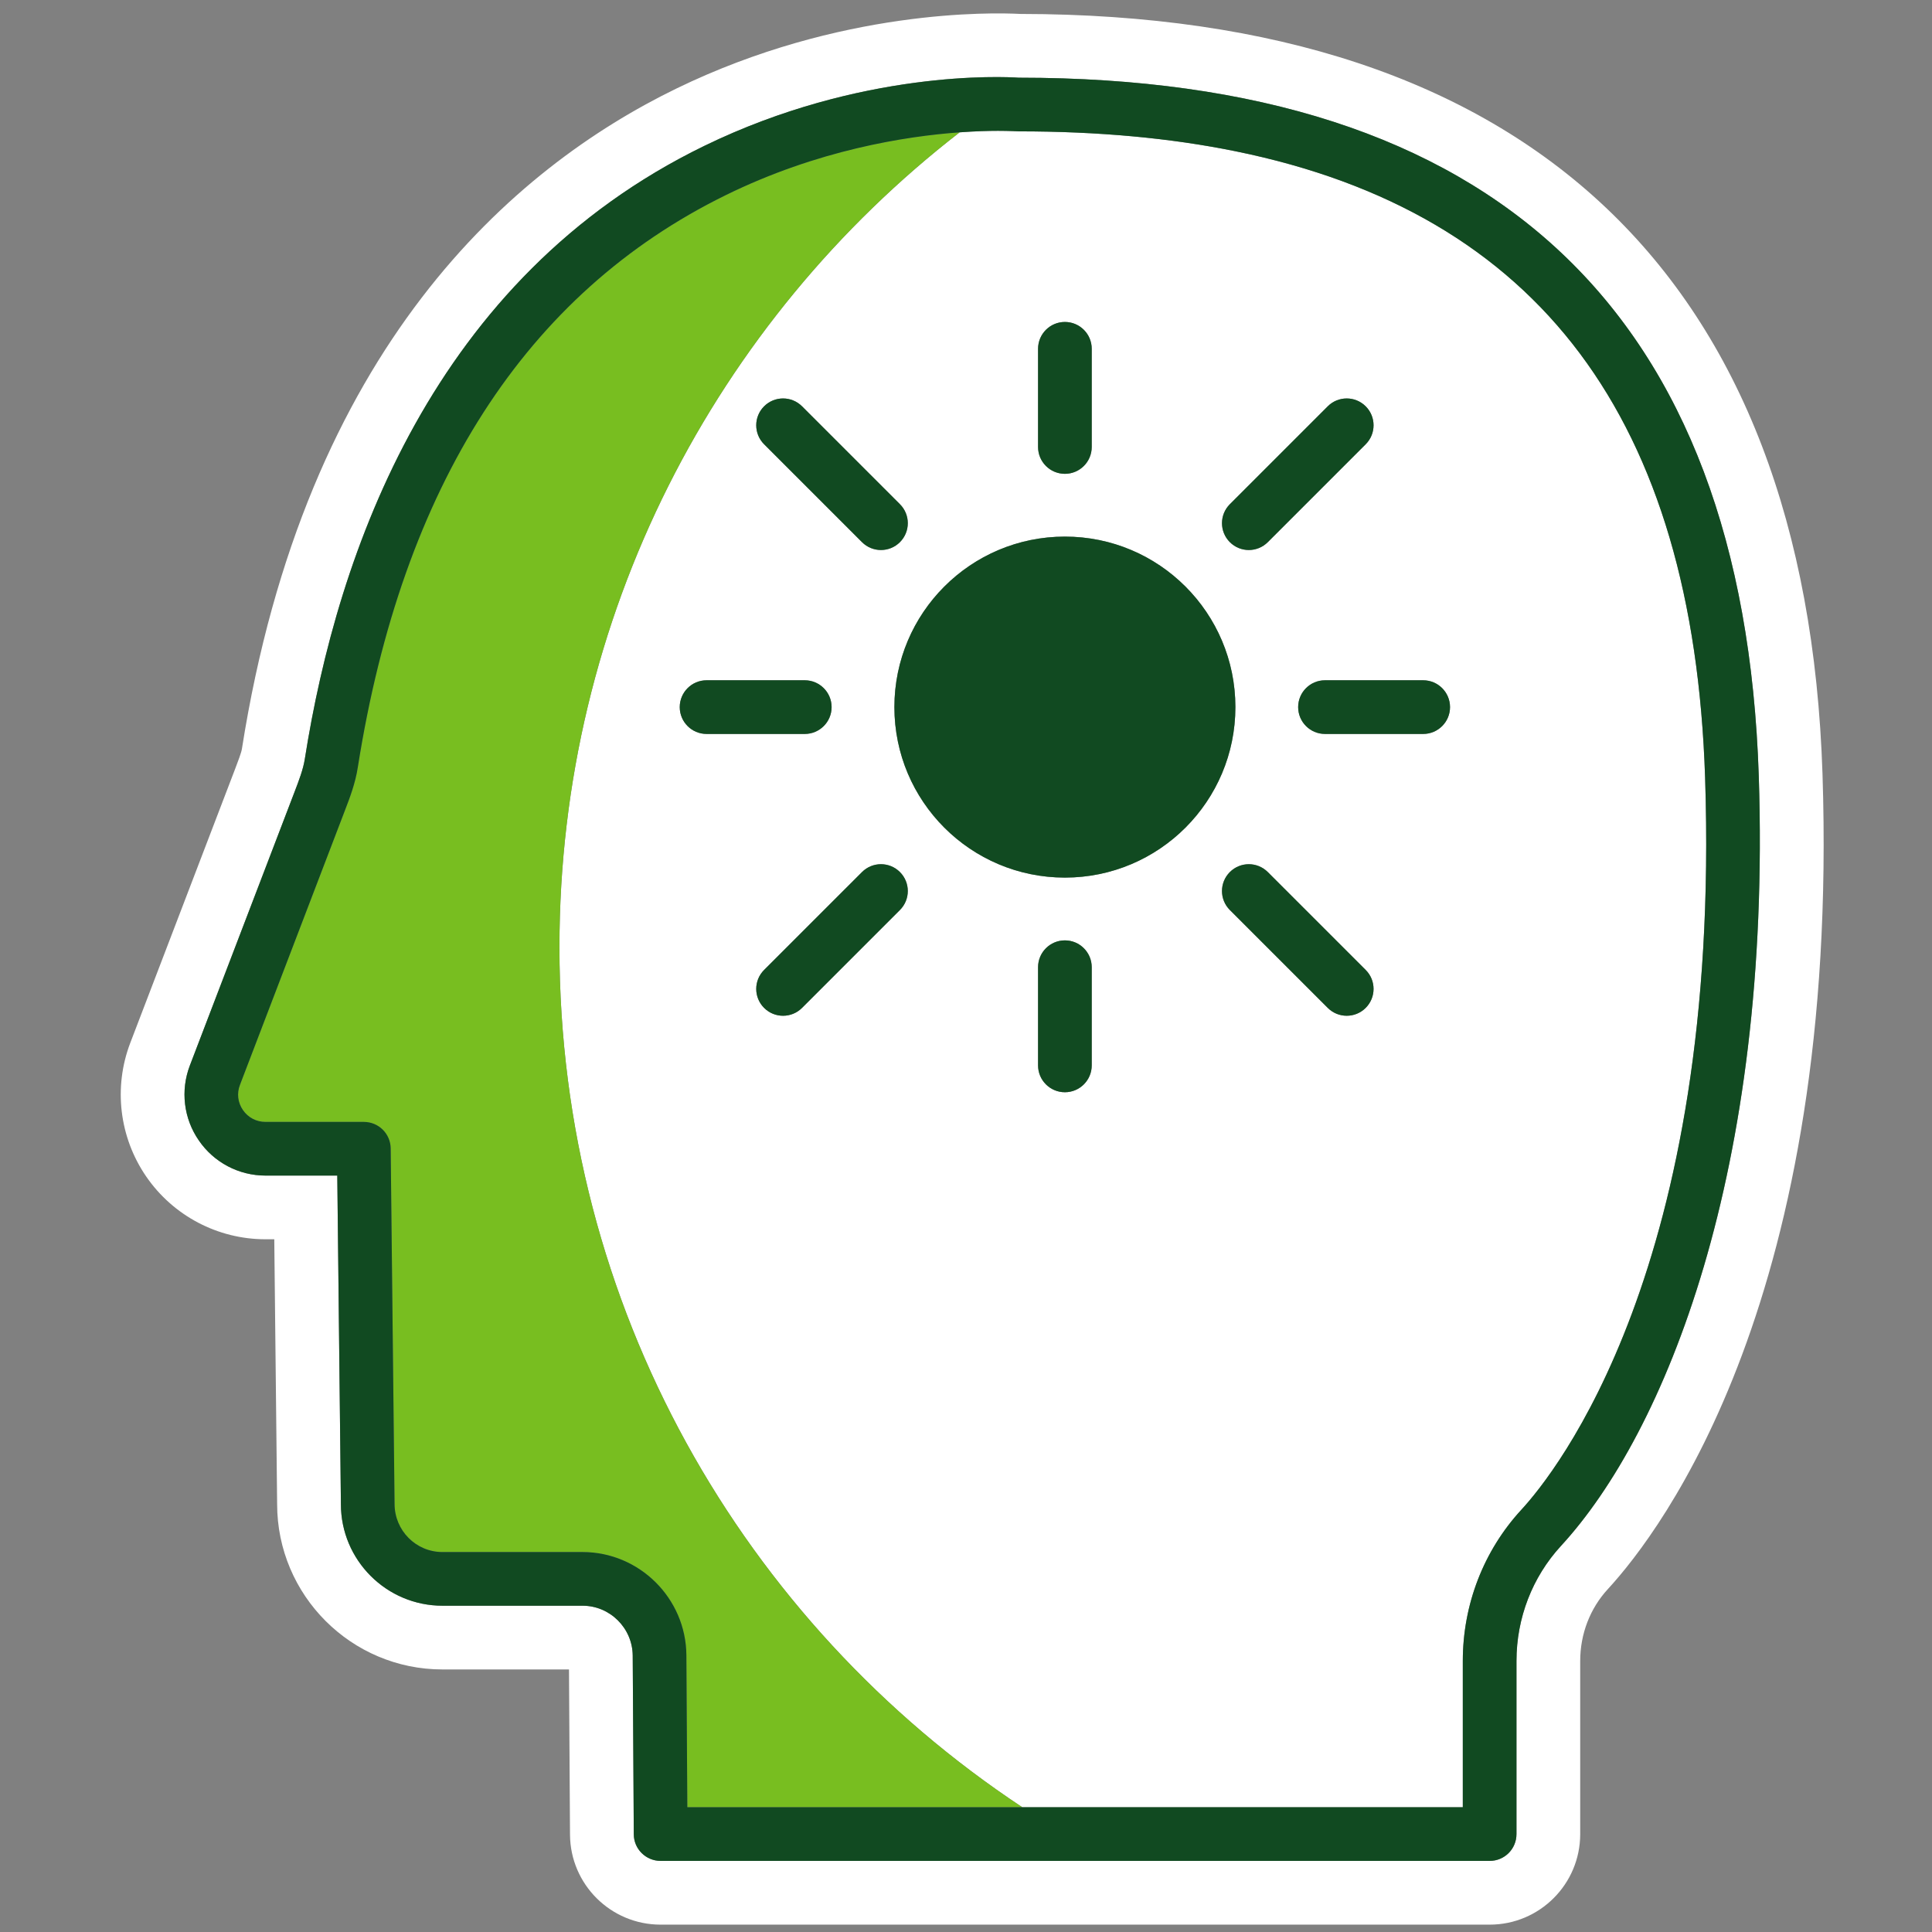
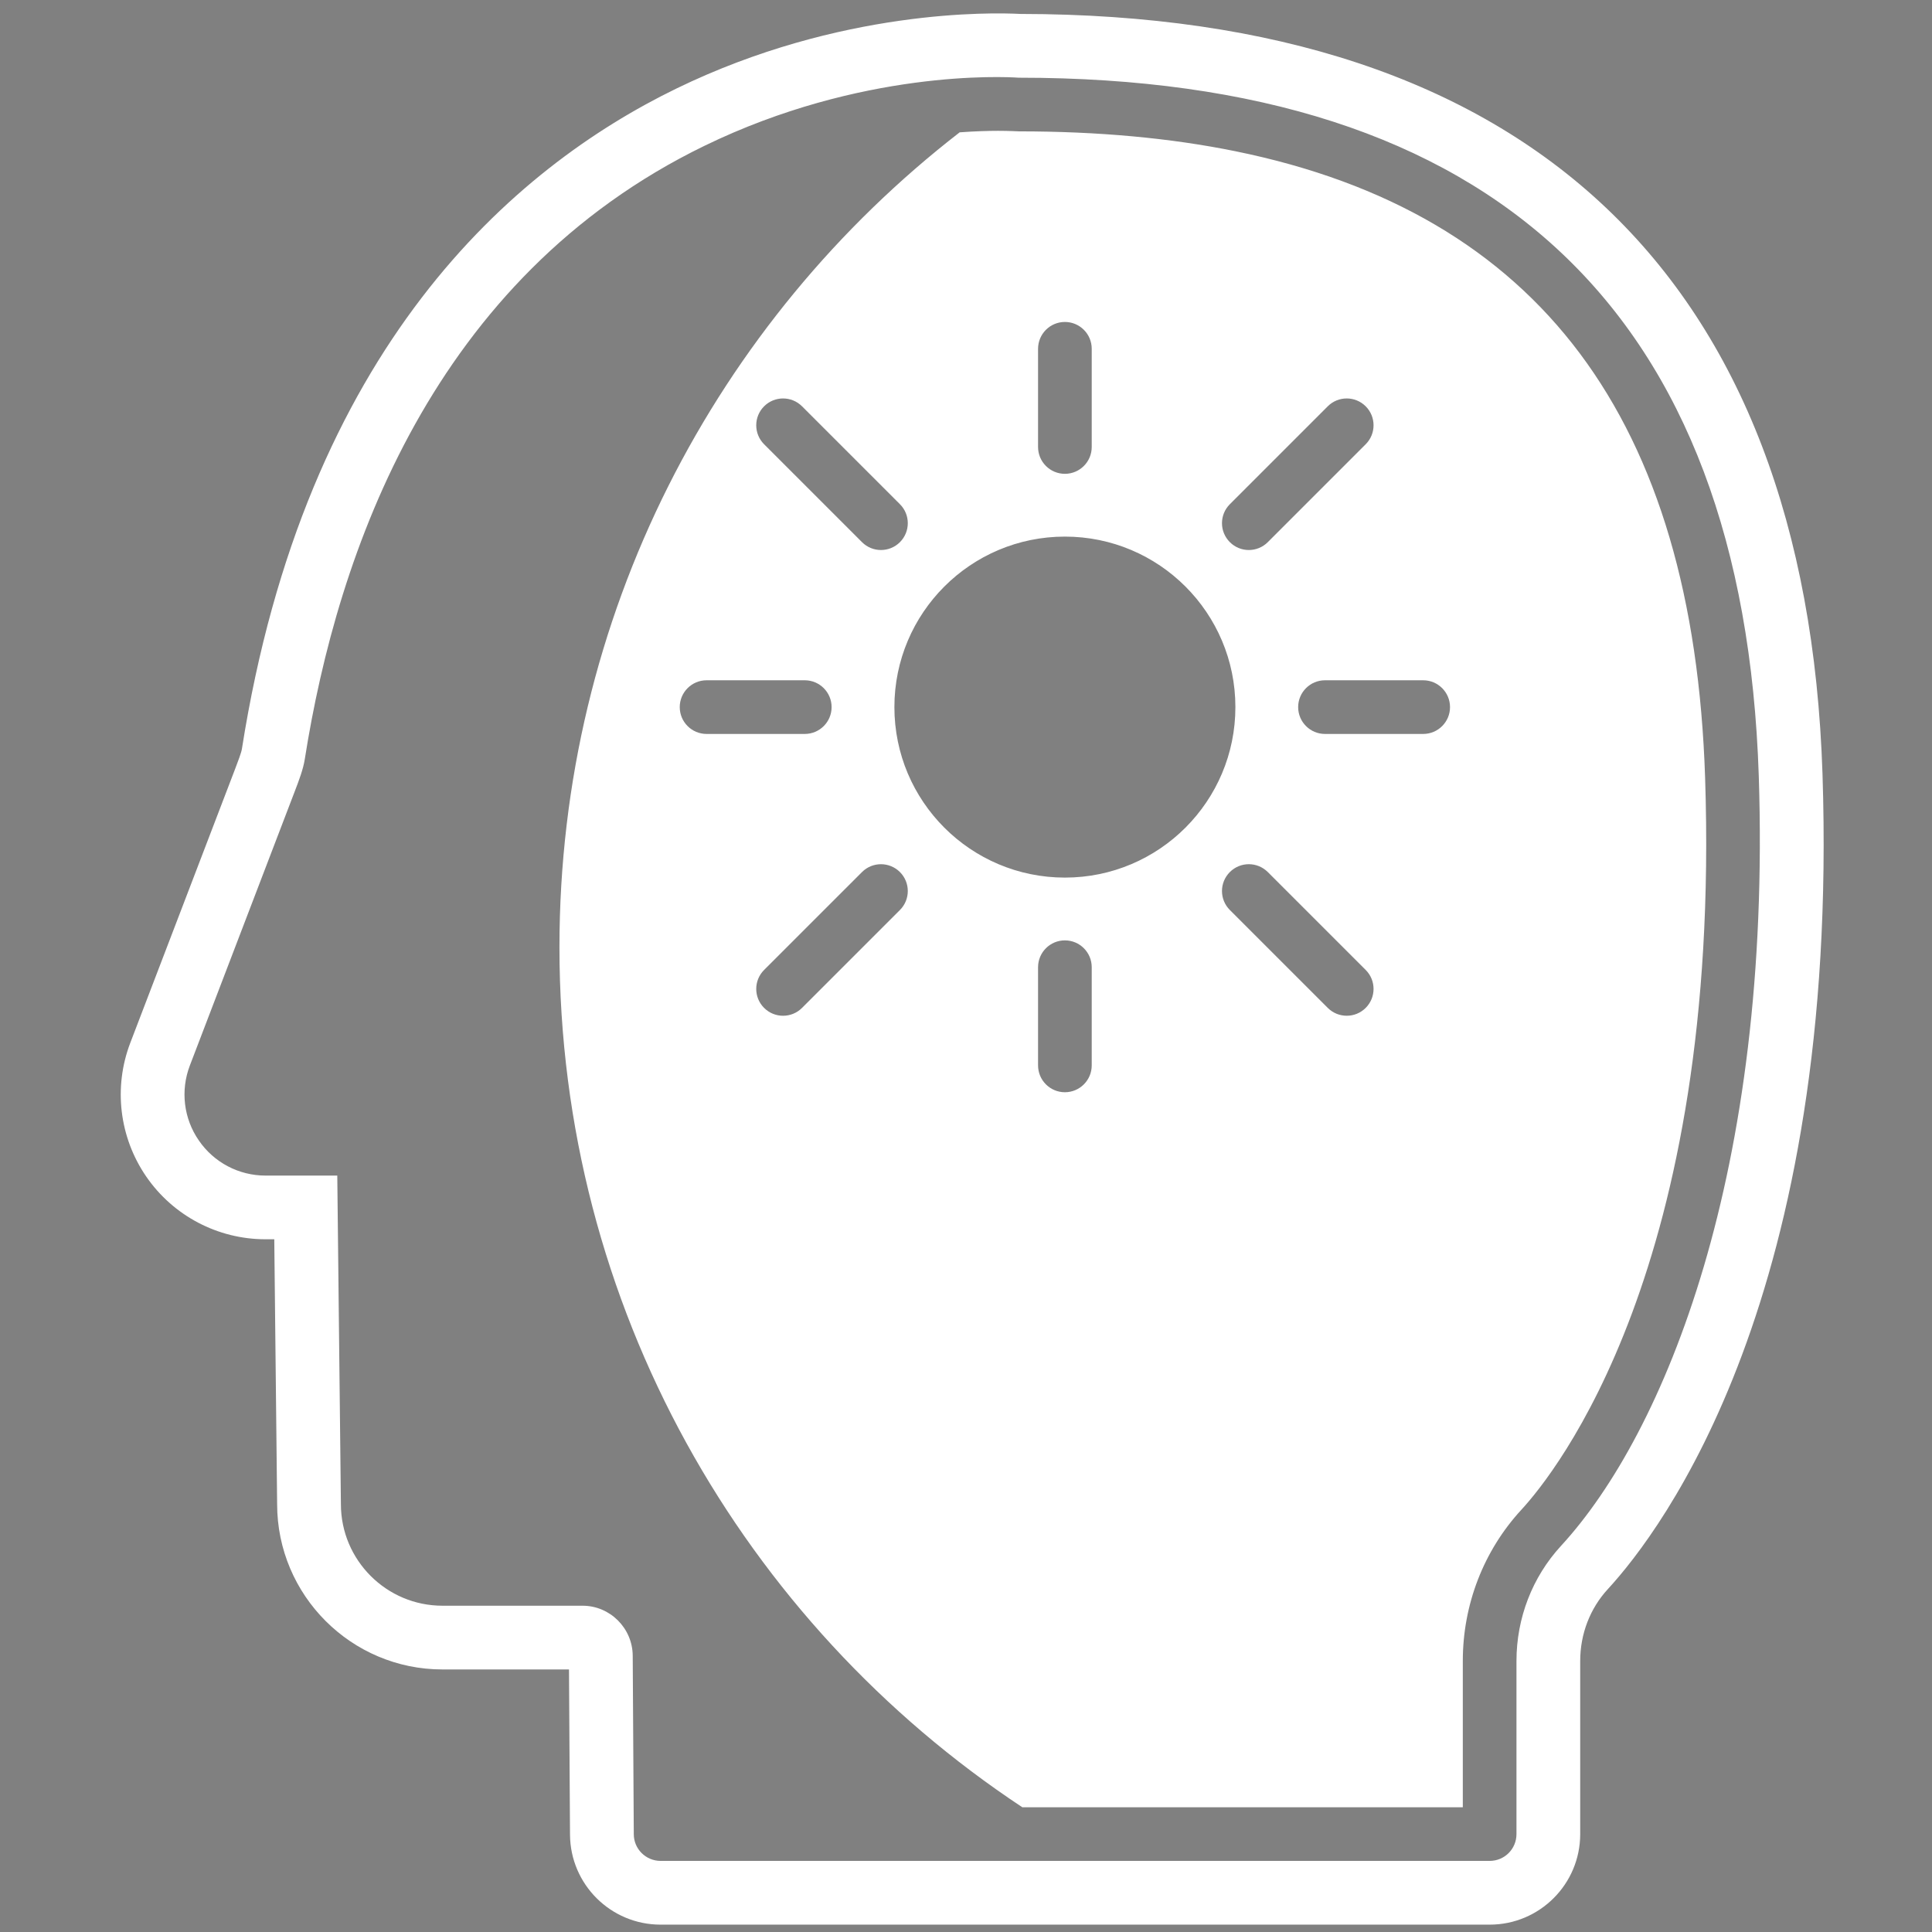
<svg xmlns="http://www.w3.org/2000/svg" version="1.1" id="mental-health2" x="0px" y="0px" viewBox="0 0 144 144" style="enable-background:new 0 0 144 144;" xml:space="preserve">
  <rect x="0" y="0" width="144" height="144" fill="#808080" stroke="none" />
  <style type="text/css">
	.st0{fill:#FFFFFF;}
	.st1{fill:#78BE20;}
	.st2{fill:#114A21;}
</style>
  <path id="white" class="st0" d="M135.839,57.689C134.629,20.66,113.96,1.074,76.054,1.039  c-2.092-0.11-13.41-0.386-25.637,5.559c-12.173,5.919-27.674,19.266-32.388,49.231  c-0.044,0.277-0.299,0.945-0.503,1.48l-7.814,20.417c-1.269,3.317-0.824,7.044,1.189,9.97  s5.335,4.672,8.886,4.672h0.656l0.213,19.741c0,6.795,5.527,12.322,12.321,12.322h9.432l0.076,12.313  c0.023,3.711,3.039,6.708,6.75,6.708h61.794c3.728,0,6.75-3.022,6.75-6.75v-12.901  c0-2.011,0.731-3.913,2.059-5.356C123.914,114.016,137.109,96.544,135.839,57.689z M116.339,115.231  c-2.13,2.32-3.31,5.37-3.31,8.57v12.9c0,1.11-0.89,2-2,2H49.239c-1.1,0-2-0.89-2-1.99  l-0.08-13.32c-0.02-2.04-1.69-3.71-3.74-3.71h-10.44c-4.18,0-7.57-3.4-7.57-7.57  l-0.27-24.49h-5.35c-1.99,0-3.85-0.98-4.97-2.62c-1.13-1.63-1.38-3.72-0.67-5.58l7.81-20.41  c0.33-0.86,0.64-1.67,0.76-2.44c2.43-15.43,9.56-35.87,29.78-45.7  c11.68-5.68,22.29-5.16,23.43-5.08c0,0,0.01,0,0.02,0c35.46,0,54.01,17.51,55.14,52.05  C132.049,87.291,124.109,106.791,116.339,115.231z M127.089,57.971  c-0.873-26.692-12.36-42.091-35.01-46.699c-4.861-0.989-10.236-1.481-16.13-1.481  c-0.03,0-0.74-0.04-1.56-0.04c-0.705,0-1.685,0.027-2.861,0.112  c-18.138,14.052-29.83,36.023-29.83,60.743c0,26.783,13.718,50.346,34.499,64.096h32.832v-10.9  c0-4.21,1.55-8.22,4.37-11.28C115.899,109.811,128.289,94.431,127.089,57.971z M106.077,54.704H98.757  c-1.104,0-2-0.896-2-2c0-1.104,0.896-2,2-2h7.319c1.104,0,2,0.896,2,2  C108.077,53.808,107.181,54.704,106.077,54.704z M79.371,65.411c-7.019,0-12.708-5.69-12.708-12.708  s5.69-12.708,12.708-12.708S92.079,45.685,92.079,52.703S86.389,65.411,79.371,65.411z M81.371,72.09  v7.319c0,1.104-0.896,2-2,2c-1.104,0-2-0.896-2-2v-7.319c0-1.104,0.896-2,2-2  C80.475,70.09,81.371,70.986,81.371,72.09z M77.371,33.316v-7.319c0-1.104,0.896-2,2-2  c1.104,0,2,0.896,2,2v7.319c0,1.104-0.896,2-2,2C78.266,35.316,77.371,34.42,77.371,33.316z   M91.666,37.581l7.297-7.297c0.781-0.781,2.047-0.781,2.828,0s0.781,2.047,0,2.828l-7.297,7.297  c-0.391,0.391-0.902,0.586-1.414,0.586s-1.023-0.195-1.414-0.586  C90.884,39.627,90.884,38.362,91.666,37.581z M91.666,64.998c0.781-0.781,2.047-0.781,2.828,0  l7.297,7.296c0.781,0.78,0.781,2.047,0,2.828c-0.391,0.391-0.902,0.586-1.414,0.586  c-0.512,0-1.023-0.195-1.414-0.586l-7.297-7.296C90.884,67.046,90.884,65.78,91.666,64.998z   M56.951,30.284c0.781-0.781,2.047-0.781,2.828,0l7.297,7.297c0.781,0.781,0.781,2.047,0,2.828  c-0.391,0.391-0.902,0.586-1.414,0.586s-1.023-0.195-1.414-0.586l-7.297-7.297  C56.17,32.331,56.17,31.065,56.951,30.284z M50.664,52.704c0-1.104,0.896-2,2-2h7.319  c1.104,0,2,0.896,2,2c0,1.104-0.896,2-2,2h-7.319C51.559,54.704,50.664,53.808,50.664,52.704z   M67.076,67.827L59.779,75.123c-0.391,0.391-0.902,0.586-1.414,0.586c-0.512,0-1.023-0.195-1.414-0.586  c-0.781-0.781-0.781-2.048,0-2.828l7.297-7.296c0.781-0.781,2.047-0.781,2.828,0  C67.857,65.78,67.857,67.046,67.076,67.827z" />
-   <path id="light" class="st1" d="M76.197,134.701H51.229l-0.07-11.33c-0.03-4.24-3.5-7.69-7.74-7.69  h-10.44c-1.97,0-3.57-1.6-3.57-3.59L29.119,85.601c-0.01-1.1-0.9-1.98-2-1.98h-7.33  c-0.68,0-1.29-0.32-1.68-0.88c-0.39-0.57-0.47-1.25-0.22-1.89l7.81-20.42  c0.37-0.96,0.79-2.06,0.97-3.24c3.31-20.98,12.53-35.33,27.41-42.64  c6.847-3.365,13.387-4.394,17.449-4.688c-18.138,14.052-29.83,36.023-29.83,60.743  C41.698,97.389,55.416,120.952,76.197,134.701z" />
-   <path id="dark" class="st2" d="M75.949,5.791c-0.01,0-0.02,0-0.02,0c-1.14-0.08-11.75-0.6-23.43,5.08  c-20.22,9.83-27.35,30.27-29.78,45.7c-0.12,0.77-0.43,1.58-0.76,2.44l-7.81,20.41  c-0.71,1.86-0.46,3.95,0.67,5.58c1.12,1.64,2.98,2.62,4.97,2.62h5.35l0.27,24.49  c0,4.17,3.39,7.57,7.57,7.57h10.44c2.05,0,3.72,1.67,3.74,3.71l0.08,13.32  c0,1.1,0.9,1.99,2,1.99h61.79c1.11,0,2-0.89,2-2v-12.9c0-3.2,1.18-6.25,3.31-8.57  c7.77-8.44,15.71-27.94,14.75-57.39C129.959,23.301,111.409,5.791,75.949,5.791z M109.029,134.701  H76.197H51.229l-0.07-11.33c-0.03-4.24-3.5-7.69-7.74-7.69h-10.44  c-1.97,0-3.57-1.6-3.57-3.59L29.119,85.601c-0.01-1.1-0.9-1.98-2-1.98h-7.33  c-0.68,0-1.29-0.32-1.68-0.88c-0.39-0.57-0.47-1.25-0.22-1.89l7.81-20.42  c0.37-0.96,0.79-2.06,0.97-3.24c3.31-20.98,12.53-35.33,27.41-42.64  c6.847-3.365,13.387-4.394,17.449-4.688c1.177-0.085,2.156-0.112,2.861-0.112  c0.82,0,1.53,0.04,1.56,0.04c5.894,0,11.269,0.492,16.13,1.481  c22.65,4.608,34.137,20.007,35.01,46.699c1.2,36.46-11.19,51.84-13.69,54.55  c-2.82,3.06-4.37,7.07-4.37,11.28v10.9H109.029z M79.371,65.411c-7.019,0-12.708-5.69-12.708-12.708  s5.69-12.708,12.708-12.708S92.079,45.685,92.079,52.703S86.389,65.411,79.371,65.411z M79.371,35.316  c-1.104,0-2-0.896-2-2v-7.319c0-1.104,0.896-2,2-2c1.104,0,2,0.896,2,2v7.319  C81.371,34.42,80.475,35.316,79.371,35.316z M79.371,70.09c1.104,0,2,0.896,2,2v7.319  c0,1.104-0.896,2-2,2c-1.104,0-2-0.896-2-2v-7.319C77.371,70.986,78.266,70.09,79.371,70.09z   M108.077,52.704c0,1.104-0.896,2-2,2H98.757c-1.104,0-2-0.896-2-2c0-1.104,0.896-2,2-2h7.319  C107.181,50.704,108.077,51.599,108.077,52.704z M59.983,54.704h-7.319c-1.104,0-2-0.896-2-2  c0-1.104,0.896-2,2-2h7.319c1.104,0,2,0.896,2,2C61.983,53.808,61.088,54.704,59.983,54.704z   M93.08,40.995c-0.512,0-1.023-0.195-1.414-0.586c-0.781-0.781-0.781-2.047,0-2.828l7.297-7.297  c0.781-0.781,2.047-0.781,2.828,0s0.781,2.047,0,2.828l-7.297,7.297  C94.103,40.799,93.591,40.995,93.08,40.995z M67.076,64.998c0.781,0.781,0.781,2.048,0,2.828  L59.779,75.123c-0.391,0.391-0.902,0.586-1.414,0.586c-0.512,0-1.023-0.195-1.414-0.586  c-0.781-0.781-0.781-2.048,0-2.828l7.297-7.296C65.029,64.217,66.295,64.217,67.076,64.998z   M91.666,67.827c-0.781-0.78-0.781-2.047,0-2.828c0.781-0.781,2.047-0.781,2.828,0l7.297,7.296  c0.781,0.78,0.781,2.047,0,2.828c-0.391,0.391-0.902,0.586-1.414,0.586  c-0.512,0-1.023-0.195-1.414-0.586L91.666,67.827z M56.951,33.112c-0.781-0.781-0.781-2.047,0-2.828  c0.781-0.781,2.047-0.781,2.828,0l7.297,7.297c0.781,0.781,0.781,2.047,0,2.828  c-0.391,0.391-0.902,0.586-1.414,0.586s-1.023-0.195-1.414-0.586L56.951,33.112z" />
</svg>